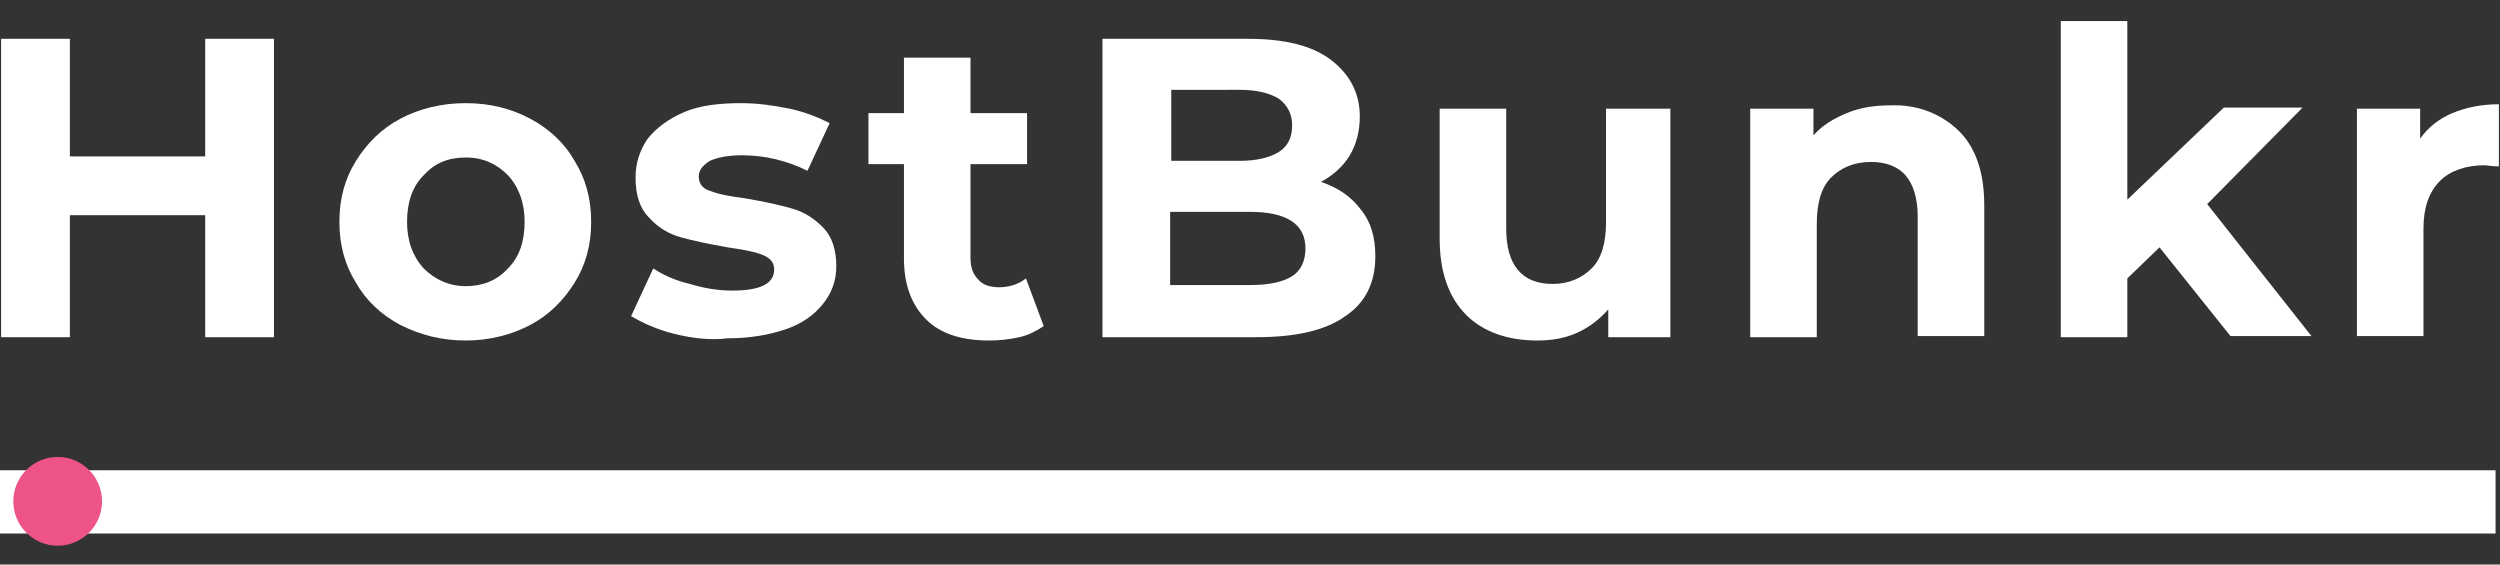
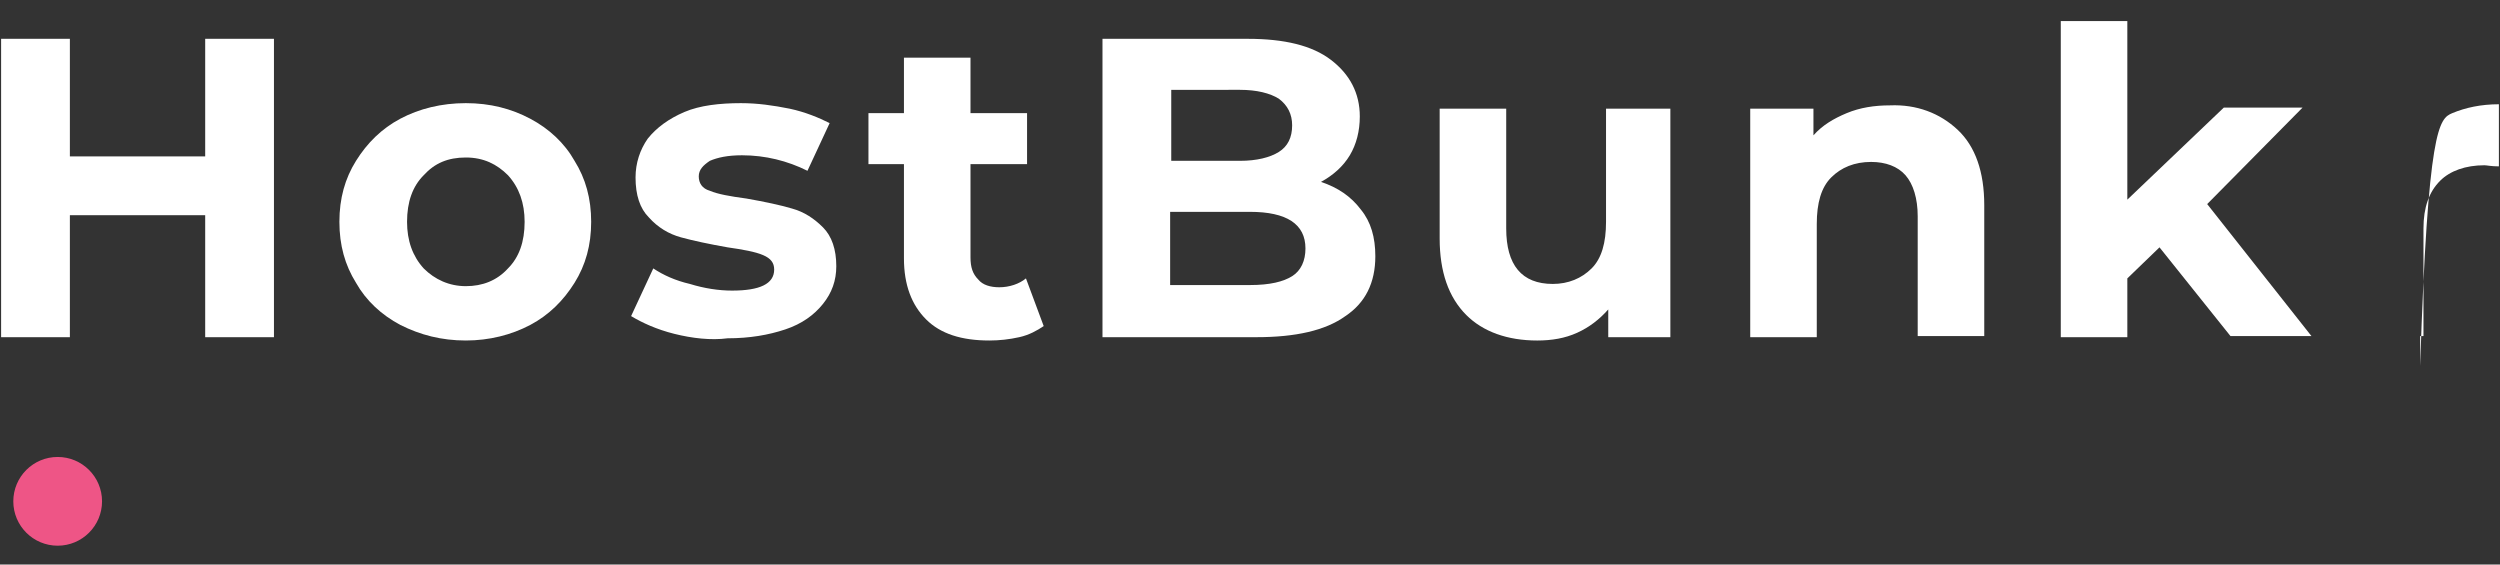
<svg xmlns="http://www.w3.org/2000/svg" version="1.1" id="Layer_1" x="0px" y="0px" viewBox="0 0 225.4 50.9" style="enable-background:new 0 0 225.4 50.9;" xml:space="preserve">
  <rect x="0" y="0" width="225.4" height="50.9" fill="#333333" stroke="none" />
  <style type="text/css">
	.logo0{fill:#FFFFFF;}
	.logo1{fill:#EE5586;}
</style>
-   <path class="logo0" d="M225,42.4v5.7H0v-5.7H225z" />
  <g>
    <circle id="svg-ico" class="logo1" cx="5.2" cy="45.2" r="4" />
    <animateMotion accumulate="none" additive="replace" begin="0s" calcMode="paced" dur="6s" fill="remove" path="M210,0 0 0 210,0" repeatCount="indefinite" restart="always">
		</animateMotion>
  </g>
  <g>
    <path class="logo0" d="M24.7,3.5v26.9h-6.2v-11H6.3v11H0.1V3.5h6.2v10.6h12.2V3.5H24.7z" />
    <path class="logo0" d="M36.1,29.3c-1.7-0.9-3.1-2.2-4-3.8c-1-1.6-1.5-3.4-1.5-5.5s0.5-3.9,1.5-5.5c1-1.6,2.3-2.9,4-3.8   c1.7-0.9,3.7-1.4,5.9-1.4c2.2,0,4.1,0.5,5.8,1.4c1.7,0.9,3.1,2.2,4,3.8c1,1.6,1.5,3.4,1.5,5.5s-0.5,3.9-1.5,5.5   c-1,1.6-2.3,2.9-4,3.8c-1.7,0.9-3.7,1.4-5.8,1.4C39.8,30.7,37.9,30.2,36.1,29.3z M45.8,24.2c1-1,1.5-2.4,1.5-4.2   c0-1.7-0.5-3.1-1.5-4.2c-1-1-2.2-1.6-3.8-1.6s-2.8,0.5-3.8,1.6c-1,1-1.5,2.4-1.5,4.2c0,1.7,0.5,3.1,1.5,4.2c1,1,2.3,1.6,3.8,1.6   S44.8,25.3,45.8,24.2z" />
    <path class="logo0" d="M60.8,30.1c-1.6-0.4-2.9-1-3.9-1.6l2-4.3c0.9,0.6,2,1.1,3.3,1.4c1.3,0.4,2.6,0.6,3.8,0.6   c2.5,0,3.8-0.6,3.8-1.9c0-0.6-0.3-1-1-1.3c-0.7-0.3-1.8-0.5-3.2-0.7c-1.7-0.3-3.1-0.6-4.2-0.9c-1.1-0.3-2.1-0.9-2.9-1.8   c-0.8-0.8-1.2-2-1.2-3.6c0-1.3,0.4-2.5,1.1-3.5c0.8-1,1.9-1.8,3.3-2.4c1.4-0.6,3.2-0.8,5.1-0.8c1.5,0,2.9,0.2,4.4,0.5   c1.4,0.3,2.6,0.8,3.6,1.3l-2,4.3C71,14.5,69,14,66.9,14c-1.3,0-2.2,0.2-2.9,0.5c-0.6,0.4-1,0.8-1,1.4c0,0.6,0.3,1.1,1,1.3   c0.7,0.3,1.8,0.5,3.3,0.7c1.7,0.3,3.1,0.6,4.1,0.9c1.1,0.3,2,0.9,2.8,1.7c0.8,0.8,1.2,2,1.2,3.5c0,1.3-0.4,2.4-1.2,3.4   c-0.8,1-1.9,1.8-3.4,2.3c-1.5,0.5-3.2,0.8-5.2,0.8C64.1,30.7,62.4,30.5,60.8,30.1z" />
    <path class="logo0" d="M94.1,29.4c-0.6,0.4-1.3,0.8-2.2,1c-0.9,0.2-1.8,0.3-2.7,0.3c-2.5,0-4.4-0.6-5.7-1.9c-1.3-1.3-2-3.1-2-5.5   v-8.5h-3.2v-4.6h3.2v-5h6v5h5.1v4.6h-5.1v8.4c0,0.9,0.2,1.5,0.7,2c0.4,0.5,1.1,0.7,1.9,0.7c0.9,0,1.8-0.3,2.4-0.8L94.1,29.4z" />
    <path class="logo0" d="M122.7,18.9c0.9,1.1,1.3,2.5,1.3,4.2c0,2.4-0.9,4.2-2.7,5.4c-1.8,1.3-4.5,1.9-8,1.9H99.4V3.5h13.1   c3.3,0,5.8,0.6,7.5,1.9s2.6,3,2.6,5.1c0,1.3-0.3,2.5-0.9,3.5c-0.6,1-1.5,1.8-2.6,2.4C120.6,16.9,121.8,17.7,122.7,18.9z M105.6,8.2   v6.3h6.2c1.5,0,2.7-0.3,3.5-0.8c0.8-0.5,1.2-1.3,1.2-2.4c0-1-0.4-1.8-1.2-2.4c-0.8-0.5-2-0.8-3.5-0.8H105.6z M116.5,24.9   c0.8-0.5,1.2-1.4,1.2-2.5c0-2.2-1.7-3.3-5-3.3h-7.2v6.6h7.2C114.5,25.7,115.7,25.4,116.5,24.9z" />
    <path class="logo0" d="M150.6,9.8v20.6H145v-2.5c-0.8,0.9-1.7,1.6-2.8,2.1c-1.1,0.5-2.3,0.7-3.6,0.7c-2.7,0-4.9-0.8-6.4-2.3   c-1.6-1.6-2.4-3.9-2.4-6.9V9.8h6v10.8c0,3.3,1.4,5,4.2,5c1.4,0,2.6-0.5,3.5-1.4s1.3-2.3,1.3-4.2V9.8H150.6z" />
    <path class="logo0" d="M176.5,11.7c1.6,1.5,2.4,3.8,2.4,6.8v11.8h-6V19.5c0-1.6-0.4-2.9-1.1-3.7c-0.7-0.8-1.8-1.2-3.1-1.2   c-1.5,0-2.7,0.5-3.6,1.4c-0.9,0.9-1.3,2.3-1.3,4.2v10.2h-6V9.8h5.7v2.4c0.8-0.9,1.8-1.5,3-2c1.2-0.5,2.5-0.7,3.9-0.7   C172.8,9.4,174.9,10.2,176.5,11.7z" />
    <path class="logo0" d="M194.7,22.3l-2.9,2.8v5.3h-6V1.9h6V18l8.7-8.3h7.1l-8.6,8.7l9.4,11.9h-7.3L194.7,22.3z" />
-     <path class="logo0" d="M221.1,10.2c1.2-0.5,2.6-0.8,4.2-0.8V15c-0.7,0-1.1-0.1-1.3-0.1c-1.7,0-3.1,0.5-4,1.4c-1,1-1.5,2.4-1.5,4.3   v9.7h-6V9.8h5.7v2.7C218.9,11.5,219.9,10.7,221.1,10.2z" />
+     <path class="logo0" d="M221.1,10.2c1.2-0.5,2.6-0.8,4.2-0.8V15c-0.7,0-1.1-0.1-1.3-0.1c-1.7,0-3.1,0.5-4,1.4c-1,1-1.5,2.4-1.5,4.3   v9.7h-6h5.7v2.7C218.9,11.5,219.9,10.7,221.1,10.2z" />
  </g>
</svg>